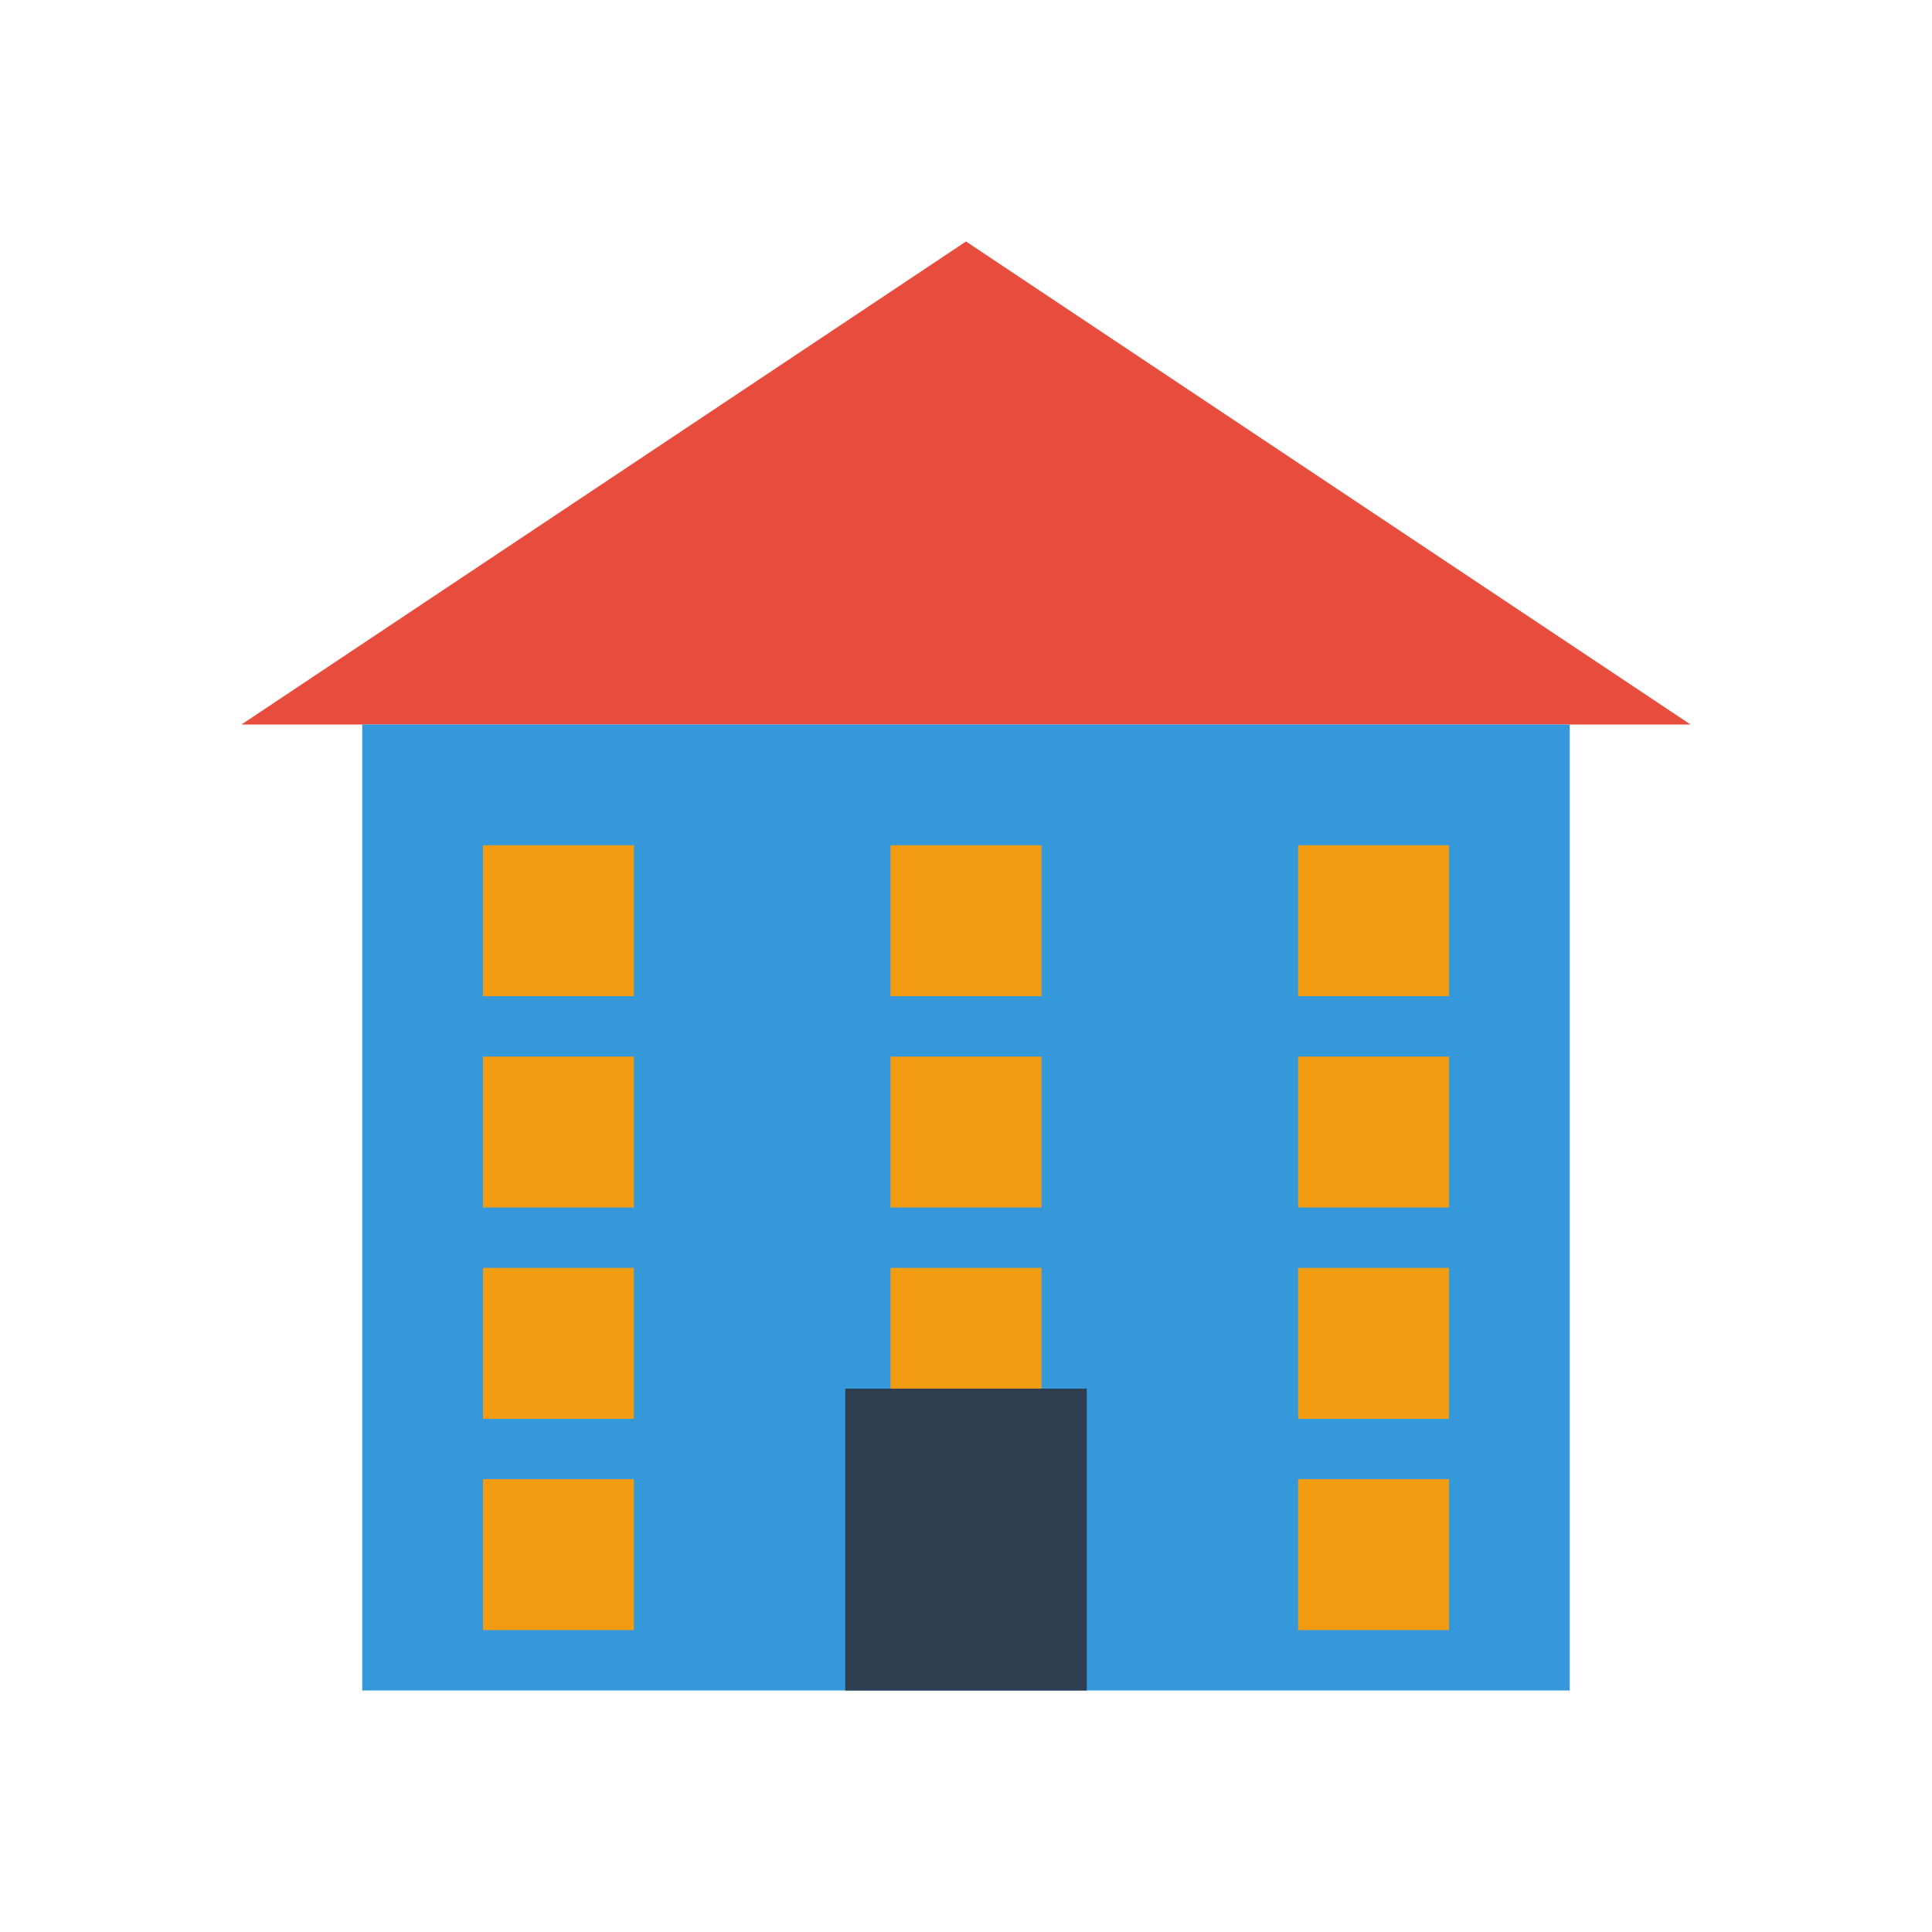
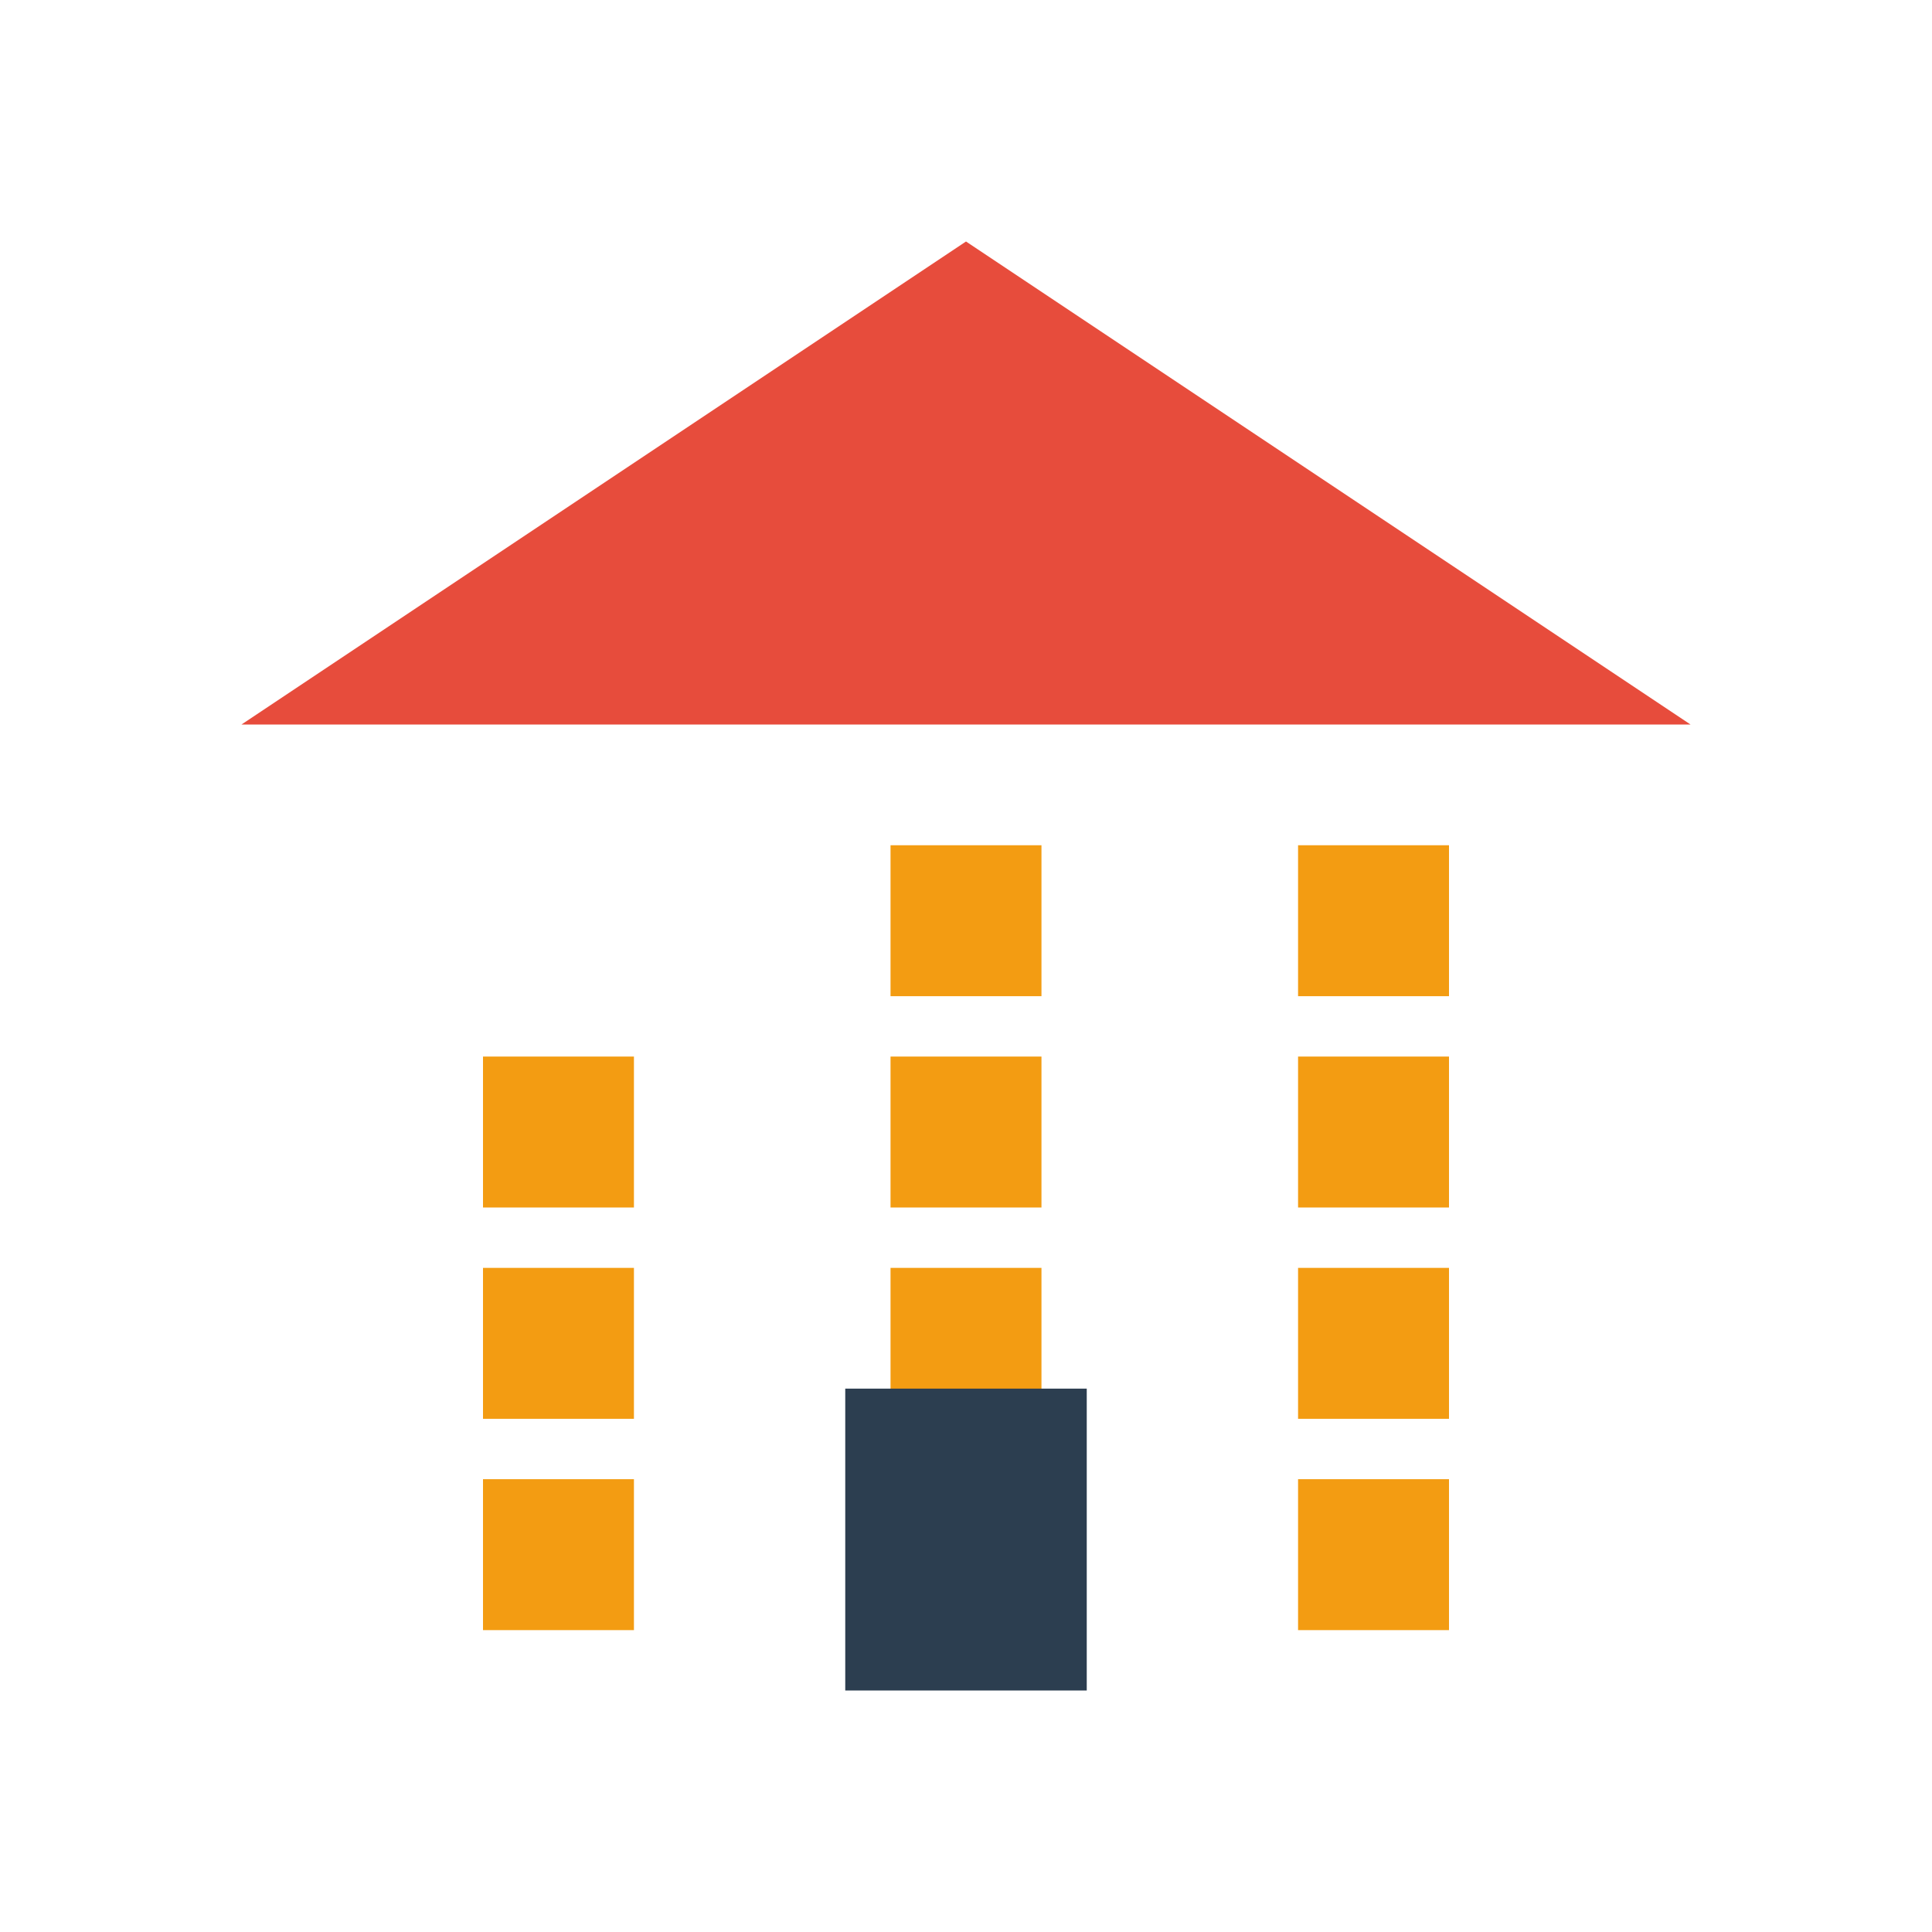
<svg xmlns="http://www.w3.org/2000/svg" viewBox="0 0 32 32">
  <polygon points="16,4 4,12 28,12" fill="#e74c3c" />
-   <rect x="6" y="12" width="20" height="16" fill="#3498db" />
-   <rect x="8" y="14" width="2.5" height="2.5" fill="#f39c12" />
  <rect x="14.75" y="14" width="2.5" height="2.5" fill="#f39c12" />
  <rect x="21.5" y="14" width="2.5" height="2.5" fill="#f39c12" />
  <rect x="8" y="17.5" width="2.5" height="2.5" fill="#f39c12" />
  <rect x="14.75" y="17.5" width="2.5" height="2.5" fill="#f39c12" />
  <rect x="21.5" y="17.5" width="2.5" height="2.5" fill="#f39c12" />
  <rect x="8" y="21" width="2.5" height="2.5" fill="#f39c12" />
  <rect x="14.75" y="21" width="2.5" height="2.5" fill="#f39c12" />
  <rect x="21.5" y="21" width="2.5" height="2.5" fill="#f39c12" />
  <rect x="8" y="24.5" width="2.5" height="2.5" fill="#f39c12" />
  <rect x="14.75" y="24.5" width="2.5" height="2.5" fill="#f39c12" />
  <rect x="21.5" y="24.5" width="2.5" height="2.5" fill="#f39c12" />
  <rect x="14" y="23" width="4" height="5" fill="#2c3e50" />
</svg>